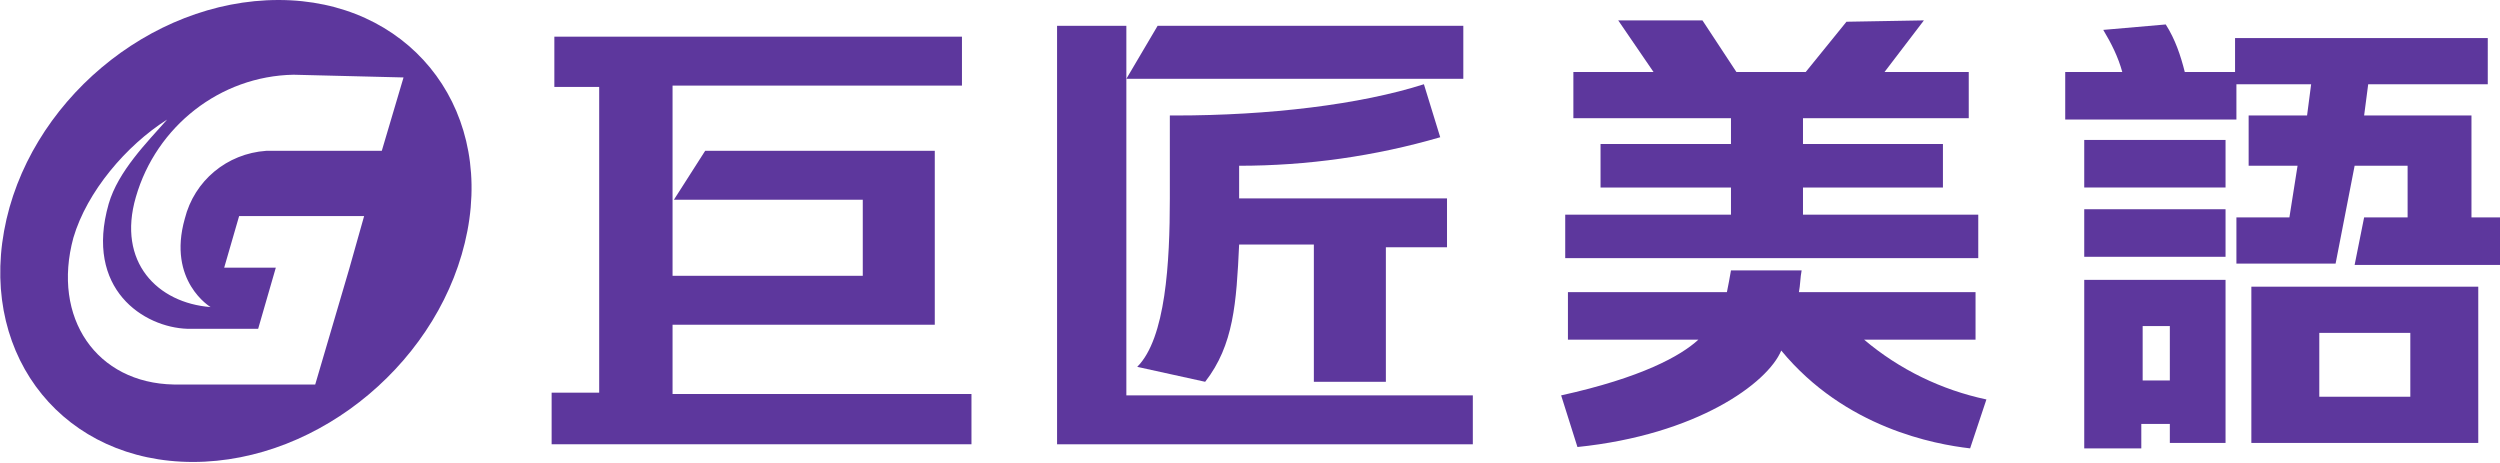
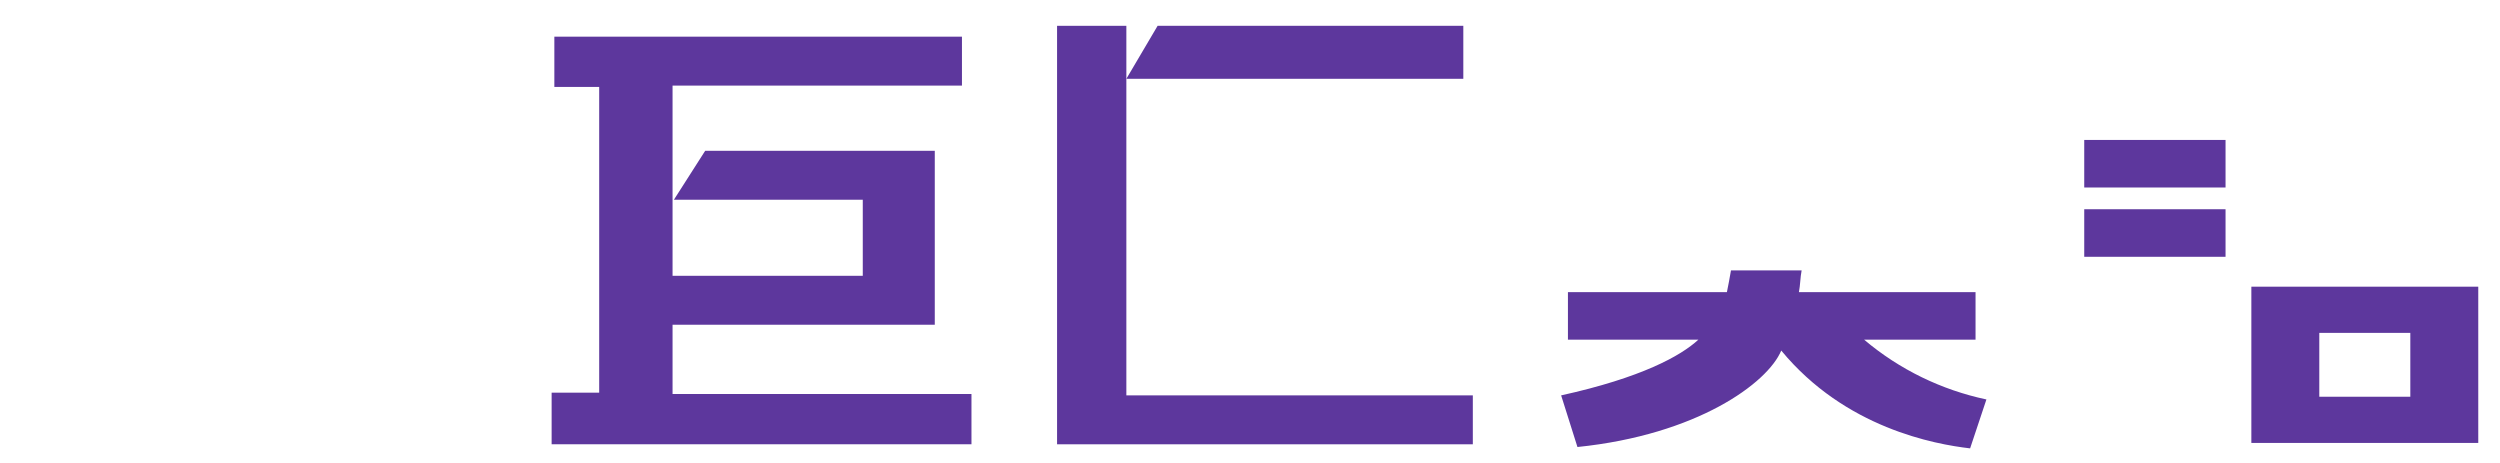
<svg xmlns="http://www.w3.org/2000/svg" version="1.1" id="圖層_1" x="0px" y="0px" viewBox="0 0 184 34.1" style="enable-background:new 0 0 184 34.1;" xml:space="preserve">
  <style type="text/css">
	.st0{fill:#5D379D;}
</style>
  <title>LOGO</title>
-   <path class="st0" d="M153.4,33h4.2v-1.8h2.1v1.4h4.1v-12h-10.4V33L153.4,33z M157.7,24h2V28h-2V24z" />
  <rect x="153.4" y="15.4" class="st0" width="10.4" height="3.5" />
  <rect x="153.4" y="10.3" class="st0" width="10.4" height="3.5" />
  <path class="st0" d="M165.7,32.6h16.7V21.1h-16.7V32.6z M170.7,24.5h6.7v4.7h-6.7V24.5z" />
-   <path class="st0" d="M181.9,16V8.5H174l0.3-2.3h8.8V2.8h-18.6v2.5h-3.7c-0.3-1.2-0.7-2.4-1.4-3.5l-4.6,0.4c0.6,1,1.1,2,1.4,3.1H152  v3.5h12.6V6.2h5.5l-0.3,2.3h-4.3v3.7h3.6l-0.6,3.8h-3.9v3.4h7.3l1.4-7.2h3.9V16H174l-0.7,3.5H184V16L181.9,16L181.9,16z" />
-   <polygon class="st0" points="145.6,19 145.6,15.8 132.7,15.8 132.7,13.8 143,13.8 143,10.6 132.7,10.6 132.7,8.7 144.9,8.7   144.9,5.3 138.7,5.3 141.6,1.5 135.9,1.6 132.9,5.3 127.8,5.3 125.3,1.5 119.1,1.5 121.7,5.3 115.8,5.3 115.8,8.7 127.4,8.7   127.4,10.6 117.8,10.6 117.8,13.8 127.4,13.8 127.4,15.8 115.2,15.8 115.2,19 " />
  <path class="st0" d="M137.2,25h8.2v-3.5h-13c0.1-0.5,0.1-1.1,0.2-1.6h-5.2c-0.1,0.6-0.2,1.1-0.3,1.6h-11.7V25h9.6  c-1.3,1.2-4.2,2.8-10.1,4.1l1.2,3.8c8.8-0.9,14-4.7,15-7.1c4.7,5.7,11.3,6.9,13.9,7.2l1.2-3.6C142.9,28.7,139.8,27.2,137.2,25z" />
-   <path class="st0" d="M102,28.1v-9.9h4.5v-3.6H91.2v-2.4c5,0,10-0.7,14.8-2.1l-1.2-3.9c-4.7,1.5-11.4,2.3-18.3,2.3h-0.4v6.1  c0,4.7-0.3,10.3-2.4,12.4l5,1.1c2.1-2.7,2.3-5.8,2.5-10.1h5.5v10.1L102,28.1L102,28.1z" />
  <polygon class="st0" points="107.7,1.9 85.2,1.9 82.9,5.8 107.7,5.8 " />
  <polygon class="st0" points="82.9,29.1 82.9,1.9 77.8,1.9 77.8,32.7 108.4,32.7 108.4,29.1 " />
  <polygon class="st0" points="49.5,29 49.5,23.9 68.8,23.9 68.8,11.1 51.9,11.1 49.6,14.7 63.5,14.7 63.5,20.3 49.5,20.3 49.5,6.3   70.8,6.3 70.8,2.7 40.8,2.7 40.8,6.4 44.1,6.4 44.1,28.9 40.6,28.9 40.6,32.7 71.5,32.7 71.5,29 " />
-   <path class="st0" d="M20.5,0C11,0,2,7.6,0.3,17s4.5,17,13.9,17s18.4-7.6,20.2-17S29.9,0,20.5,0z M25.7,19.8l-2.5,8.5H12.8  c-5.7-0.1-9-4.9-7.4-10.8c1-3.4,3.9-6.8,6.9-8.7c-1.5,1.7-3.6,3.8-4.3,6.2c-1.8,6.3,2.6,9.1,5.8,9.2h5.2l1.3-4.5h-3.8l1.1-3.8h9.2  L25.7,19.8z M28.1,11.1h-8.5c-2.9,0.2-5.3,2.2-6,5c-1.3,4.6,1.9,6.5,1.9,6.5c-3.9-0.3-6.9-3.3-5.5-8.1c1.5-5.2,6.2-8.9,11.6-9  l8.1,0.2L28.1,11.1z" />
</svg>